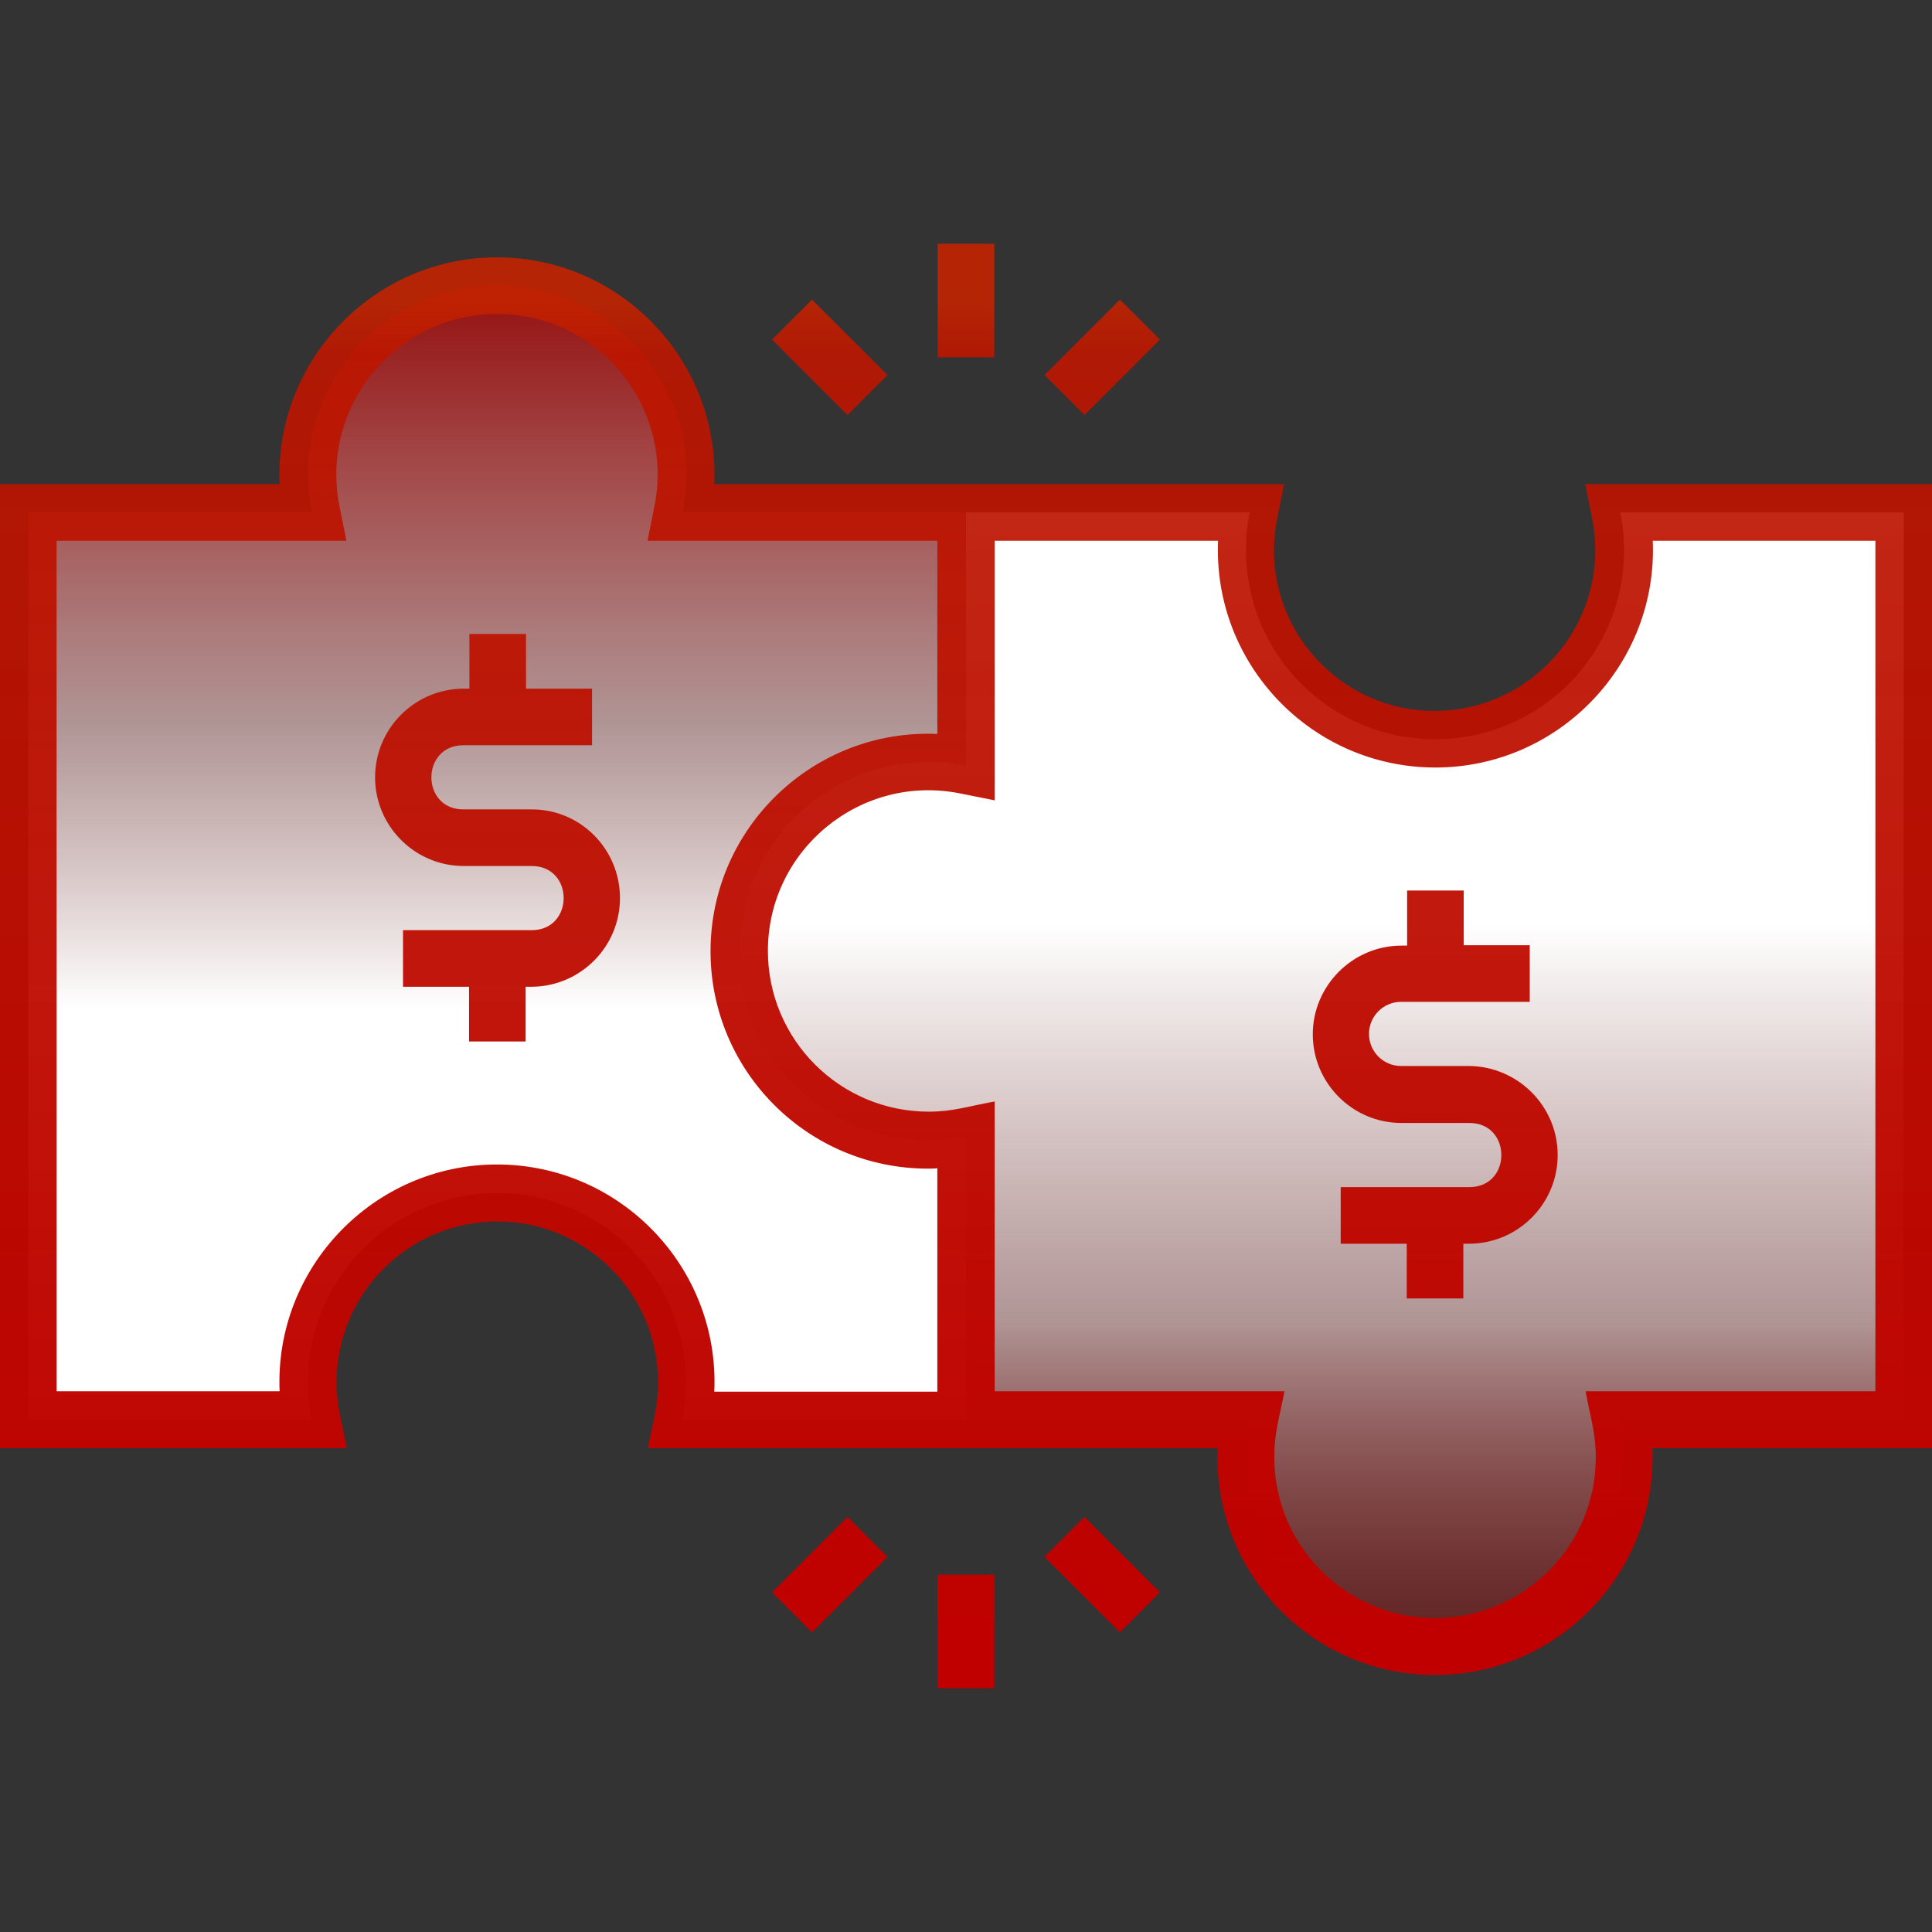
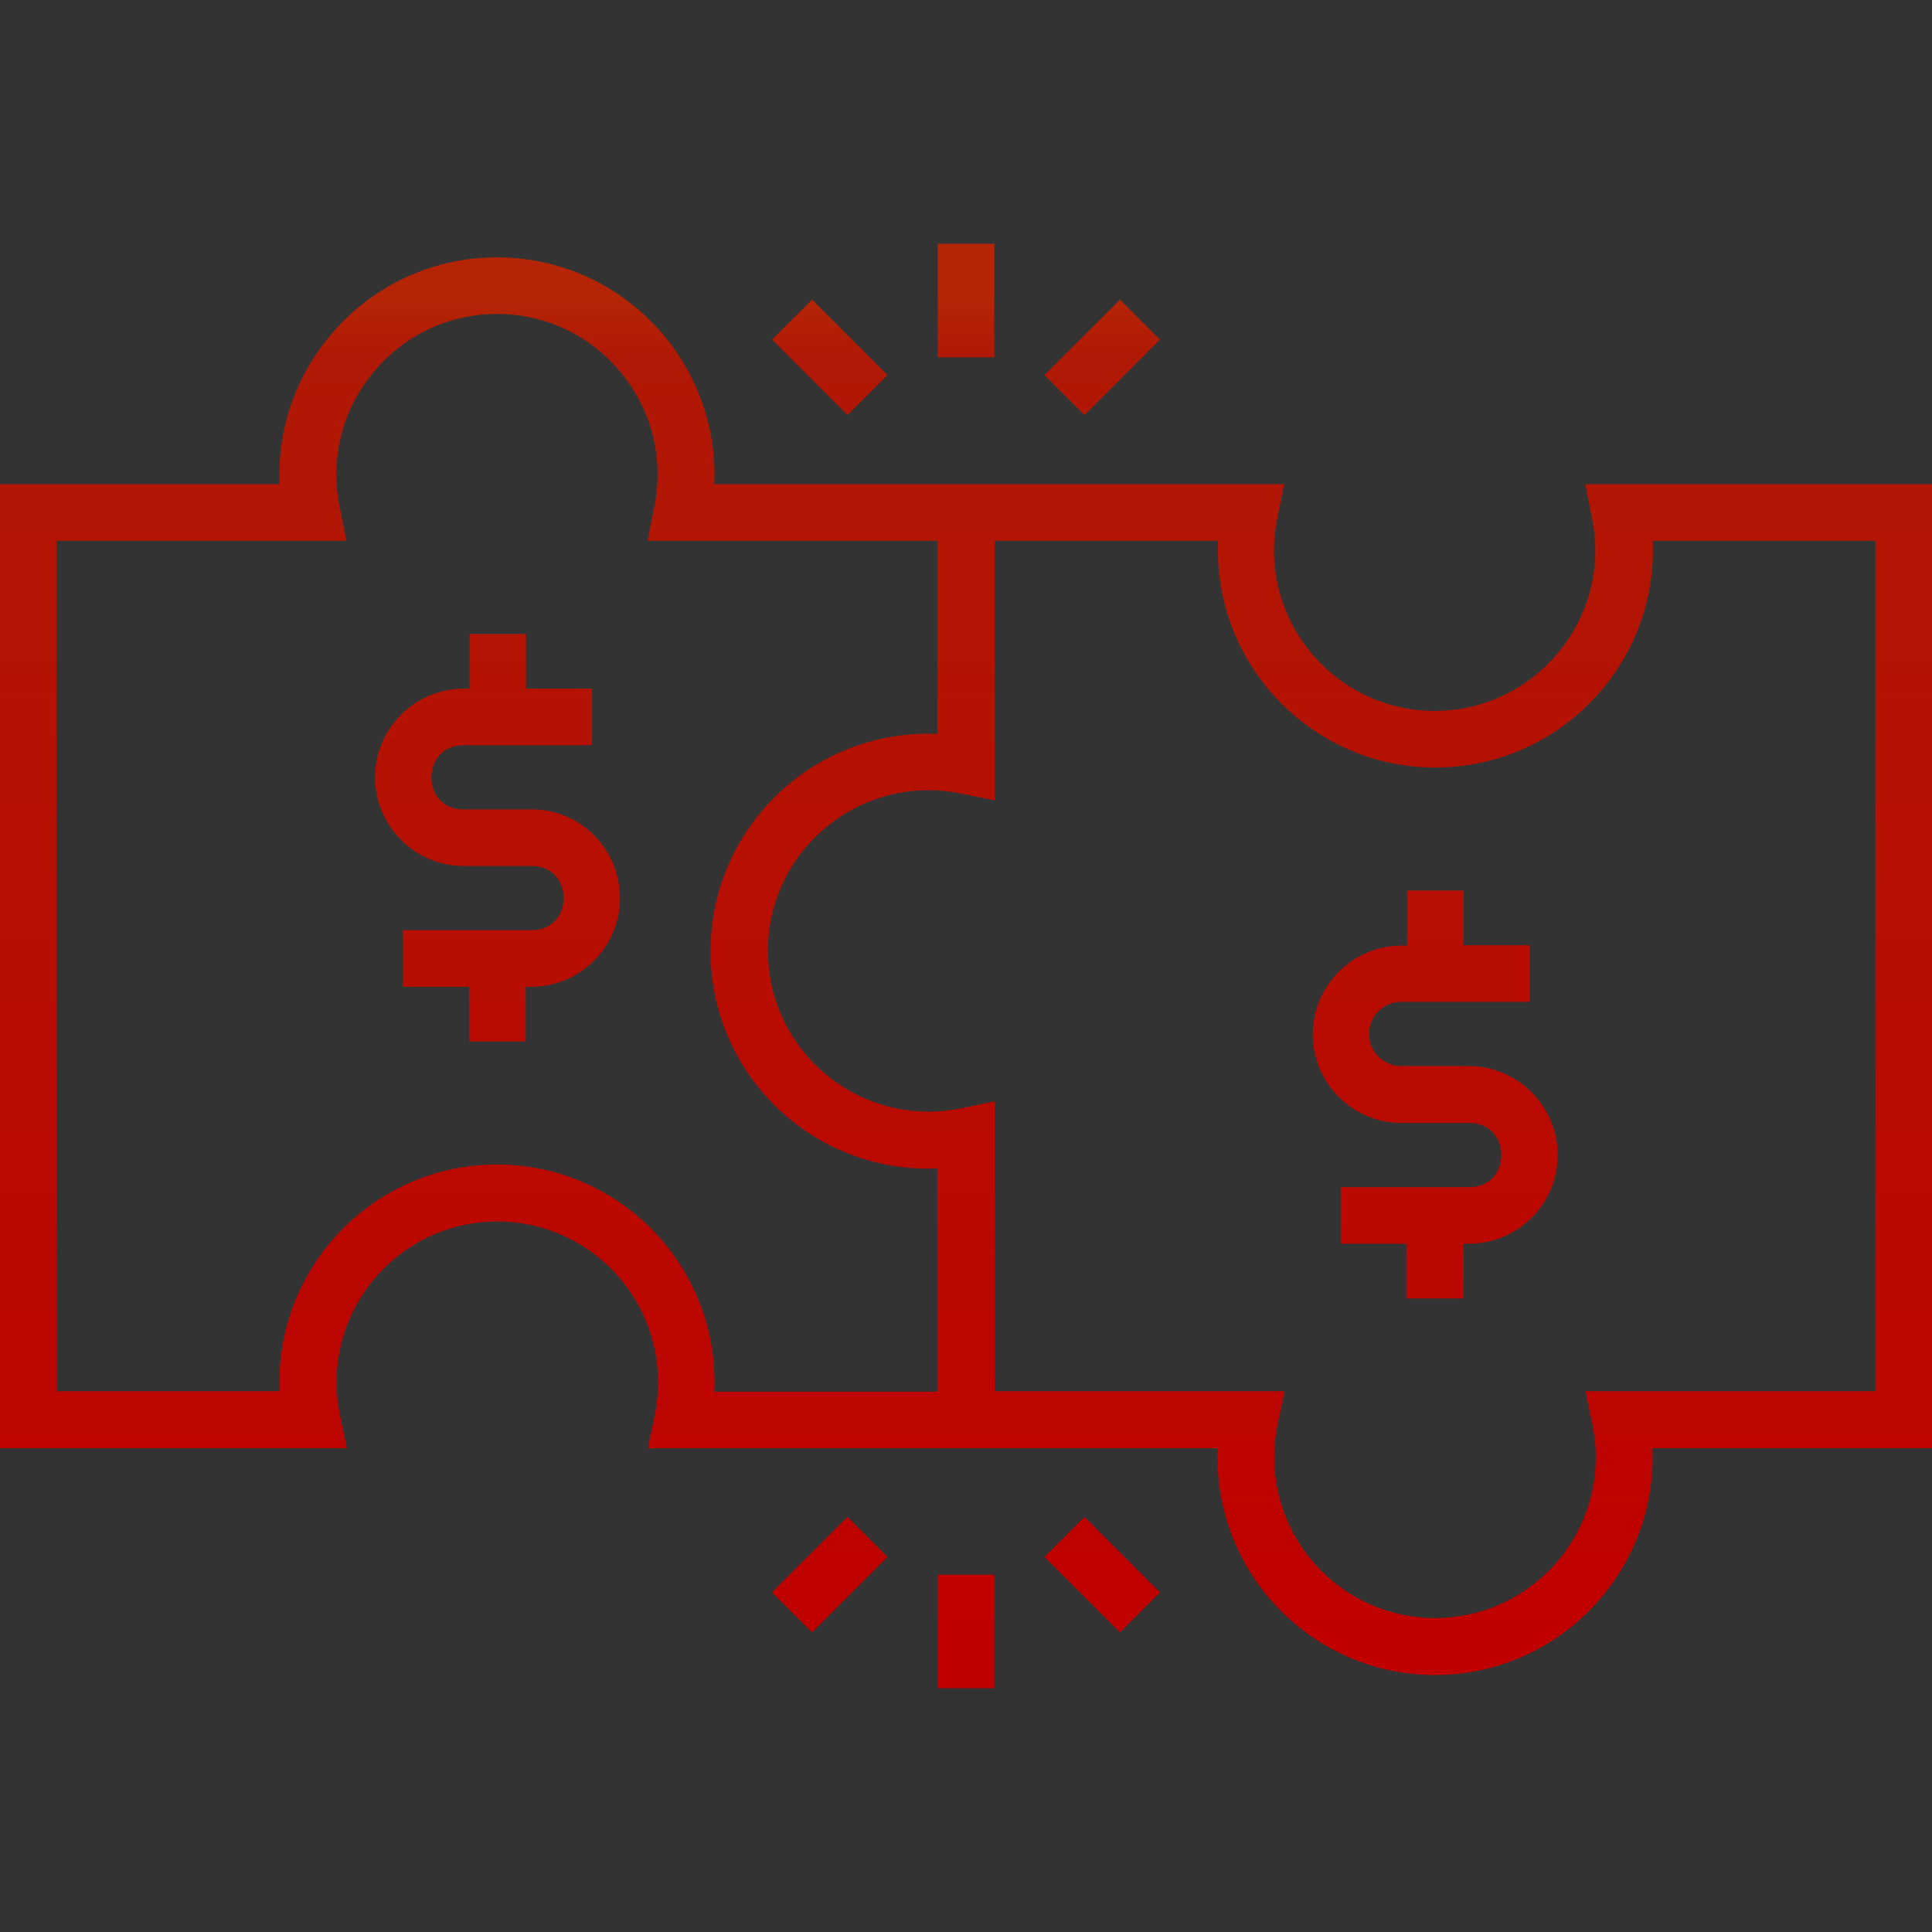
<svg xmlns="http://www.w3.org/2000/svg" version="1.1" id="Layer_1" x="0px" y="0px" viewBox="0 0 512 512" style="enable-background:new 0 0 512 512;" xml:space="preserve">
  <rect x="0" y="0" width="512" height="512" fill="#333333" stroke="none" />
  <style type="text/css">
	.st0{fill:url(#SVGID_1_);}
	.st1{fill:url(#SVGID_2_);}
	.st2{fill:url(#SVGID_3_);}
</style>
  <linearGradient id="SVGID_1_" gradientUnits="userSpaceOnUse" x1="130.8" y1="161.401" x2="130.8" y2="461.401" gradientTransform="matrix(1.002 0 0 1.002 0.689 -86.024)">
    <stop offset="0" style="stop-color:#C00000;stop-opacity:0.7" />
    <stop offset="0.17" style="stop-color:#D55757;stop-opacity:0.695" />
    <stop offset="0.388" style="stop-color:#F1C8C8;stop-opacity:0.662" />
    <stop offset="0.637" style="stop-color:#FFFFFF" />
  </linearGradient>
-   <path class="st0" d="M246,302.1c-27.7,0-50.1-22.4-50.1-50.1s22.4-50.1,50.1-50.1c3.4,0,6.8,0.3,10,1v-67.1h-75.1  c0.7-3.3,1-6.7,1-10c0-27.7-22.4-50.1-50.1-50.1s-50.1,22.4-50.1,50.1c0,3.4,0.3,6.8,1,10H7.5v240.5h75.1c-0.7-3.3-1-6.7-1-10  c0-27.7,22.4-50.1,50.1-50.1s50.1,22.4,50.1,50.1c0,3.4-0.3,6.8-1,10H256v-75.1C252.7,301.8,249.3,302.1,246,302.1z" />
  <linearGradient id="SVGID_2_" gradientUnits="userSpaceOnUse" x1="348.814" y1="521.281" x2="348.814" y2="221.381" gradientTransform="matrix(1.002 0 0 1.002 0.689 -86.024)">
    <stop offset="0" style="stop-color:#C00000;stop-opacity:0.3" />
    <stop offset="0.288" style="stop-color:#F1C8C8;stop-opacity:0.662" />
    <stop offset="0.637" style="stop-color:#FFFFFF" />
  </linearGradient>
-   <path class="st1" d="M504.5,135.8h-75.1c0.7,3.3,1,6.7,1,10c0,27.7-22.4,50.1-50.1,50.1s-50.1-22.4-50.1-50.1c0-3.4,0.3-6.8,1-10  H256v67.1c-3.3-0.7-6.7-1-10-1c-27.7,0-50.1,22.4-50.1,50.1s22.4,50.1,50.1,50.1c3.4,0,6.8-0.3,10-1v75.1h75.1c-0.7,3.3-1,6.7-1,10  c0,27.7,22.4,50.1,50.1,50.1s50.1-22.4,50.1-50.1c0-3.4-0.3-6.8-1-10h75.1L504.5,135.8L504.5,135.8z" />
  <linearGradient id="SVGID_3_" gradientUnits="userSpaceOnUse" x1="256" y1="436.964" x2="256" y2="75.038">
    <stop offset="0" style="stop-color:#C00000" />
    <stop offset="0.947" style="stop-color:#BC1600;stop-opacity:0.91" />
    <stop offset="0.989" style="stop-color:#C32400;stop-opacity:0.9" />
  </linearGradient>
  <path class="st2" d="M512,128.3h-91.9l1.8,9c5.4,26.5-15,51.1-41.7,51.1c-26.8,0-47.1-24.6-41.7-51.1l1.8-9h-151  c1.4-32.7-24.8-60.1-57.6-60.1c-32.7,0-59,27.4-57.6,60.1H0v255.5h91.9c-1.3-7.2-2.7-11-2.7-17.5c0-23.5,19.1-42.6,42.6-42.6  s42.6,19.1,42.6,42.6c0,6.5-1.3,10.2-2.7,17.5h151c-1.4,32.7,24.8,60.1,57.6,60.1c32.7,0,59-27.4,57.6-60.1H512V128.3z M189.3,368.7  c1.4-32.7-24.8-60.1-57.6-60.1c-32.7,0-59,27.4-57.6,60.1H15V143.3h76.8l-1.8-9c-5.4-26.5,15-51.1,41.7-51.1  c26.8,0,47.1,24.6,41.7,51.1l-1.8,9h76.8v51.2c-32.7-1.4-60.1,24.8-60.1,57.6c0,31.8,25.8,57.6,57.6,57.6c0.8,0,1.7,0,2.5-0.1v59.2  h-59.1V368.7z M497,368.7h-76.8c1.3,7.2,2.7,11,2.7,17.5c0,23.5-19.1,42.6-42.6,42.6s-42.6-19.1-42.6-42.6c0-6.5,1.3-10.2,2.7-17.5  h-76.8v-76.8c-7.2,1.3-11,2.7-17.5,2.7c-23.5,0-42.6-19.1-42.6-42.6c0-26.8,24.6-47.1,51.1-41.7l9,1.8v-68.8h59.2  c-1.4,32.7,24.8,60.1,57.6,60.1c32.7,0,59-27.4,57.6-60.1h59V368.7z M412.8,306.1c0,13-10.6,23.5-23.5,23.5h-1.5v14.5h-15v-14.5  h-17.5v-15h34.1c11.3,0,11.3-17,0-17h-18c-13,0-23.5-10.6-23.5-23.5s10.6-23.5,23.5-23.5h1.5V236h15v14.5h17.5v15h-34.1  c-4.7,0-8.5,3.8-8.5,8.5s3.8,8.5,8.5,8.5h18C402.2,282.6,412.8,293.1,412.8,306.1z M164.3,238c0,13-10.6,23.5-23.5,23.5h-1.5V276  h-15v-14.5h-17.5v-15h34.1c11.3,0,11.3-17,0-17h-18c-13,0-23.5-10.6-23.5-23.5c0-13,10.6-23.5,23.5-23.5h1.5V168h15v14.5h17.5v15  h-34.1c-11.3,0-11.3,17,0,17h18C153.8,214.4,164.3,225,164.3,238z M263.5,94.7h-15V64.6h15V94.7z M224.6,110l-20-20l10.6-10.6l20,20  L224.6,110z M287.4,110l-10.6-10.6l20-20L307.4,90L287.4,110z M248.5,417.3h15v30.1h-15V417.3z M224.6,402l10.6,10.6l-20,20  L204.6,422L224.6,402z M287.4,402l20,20l-10.6,10.6l-20-20L287.4,402z" />
</svg>